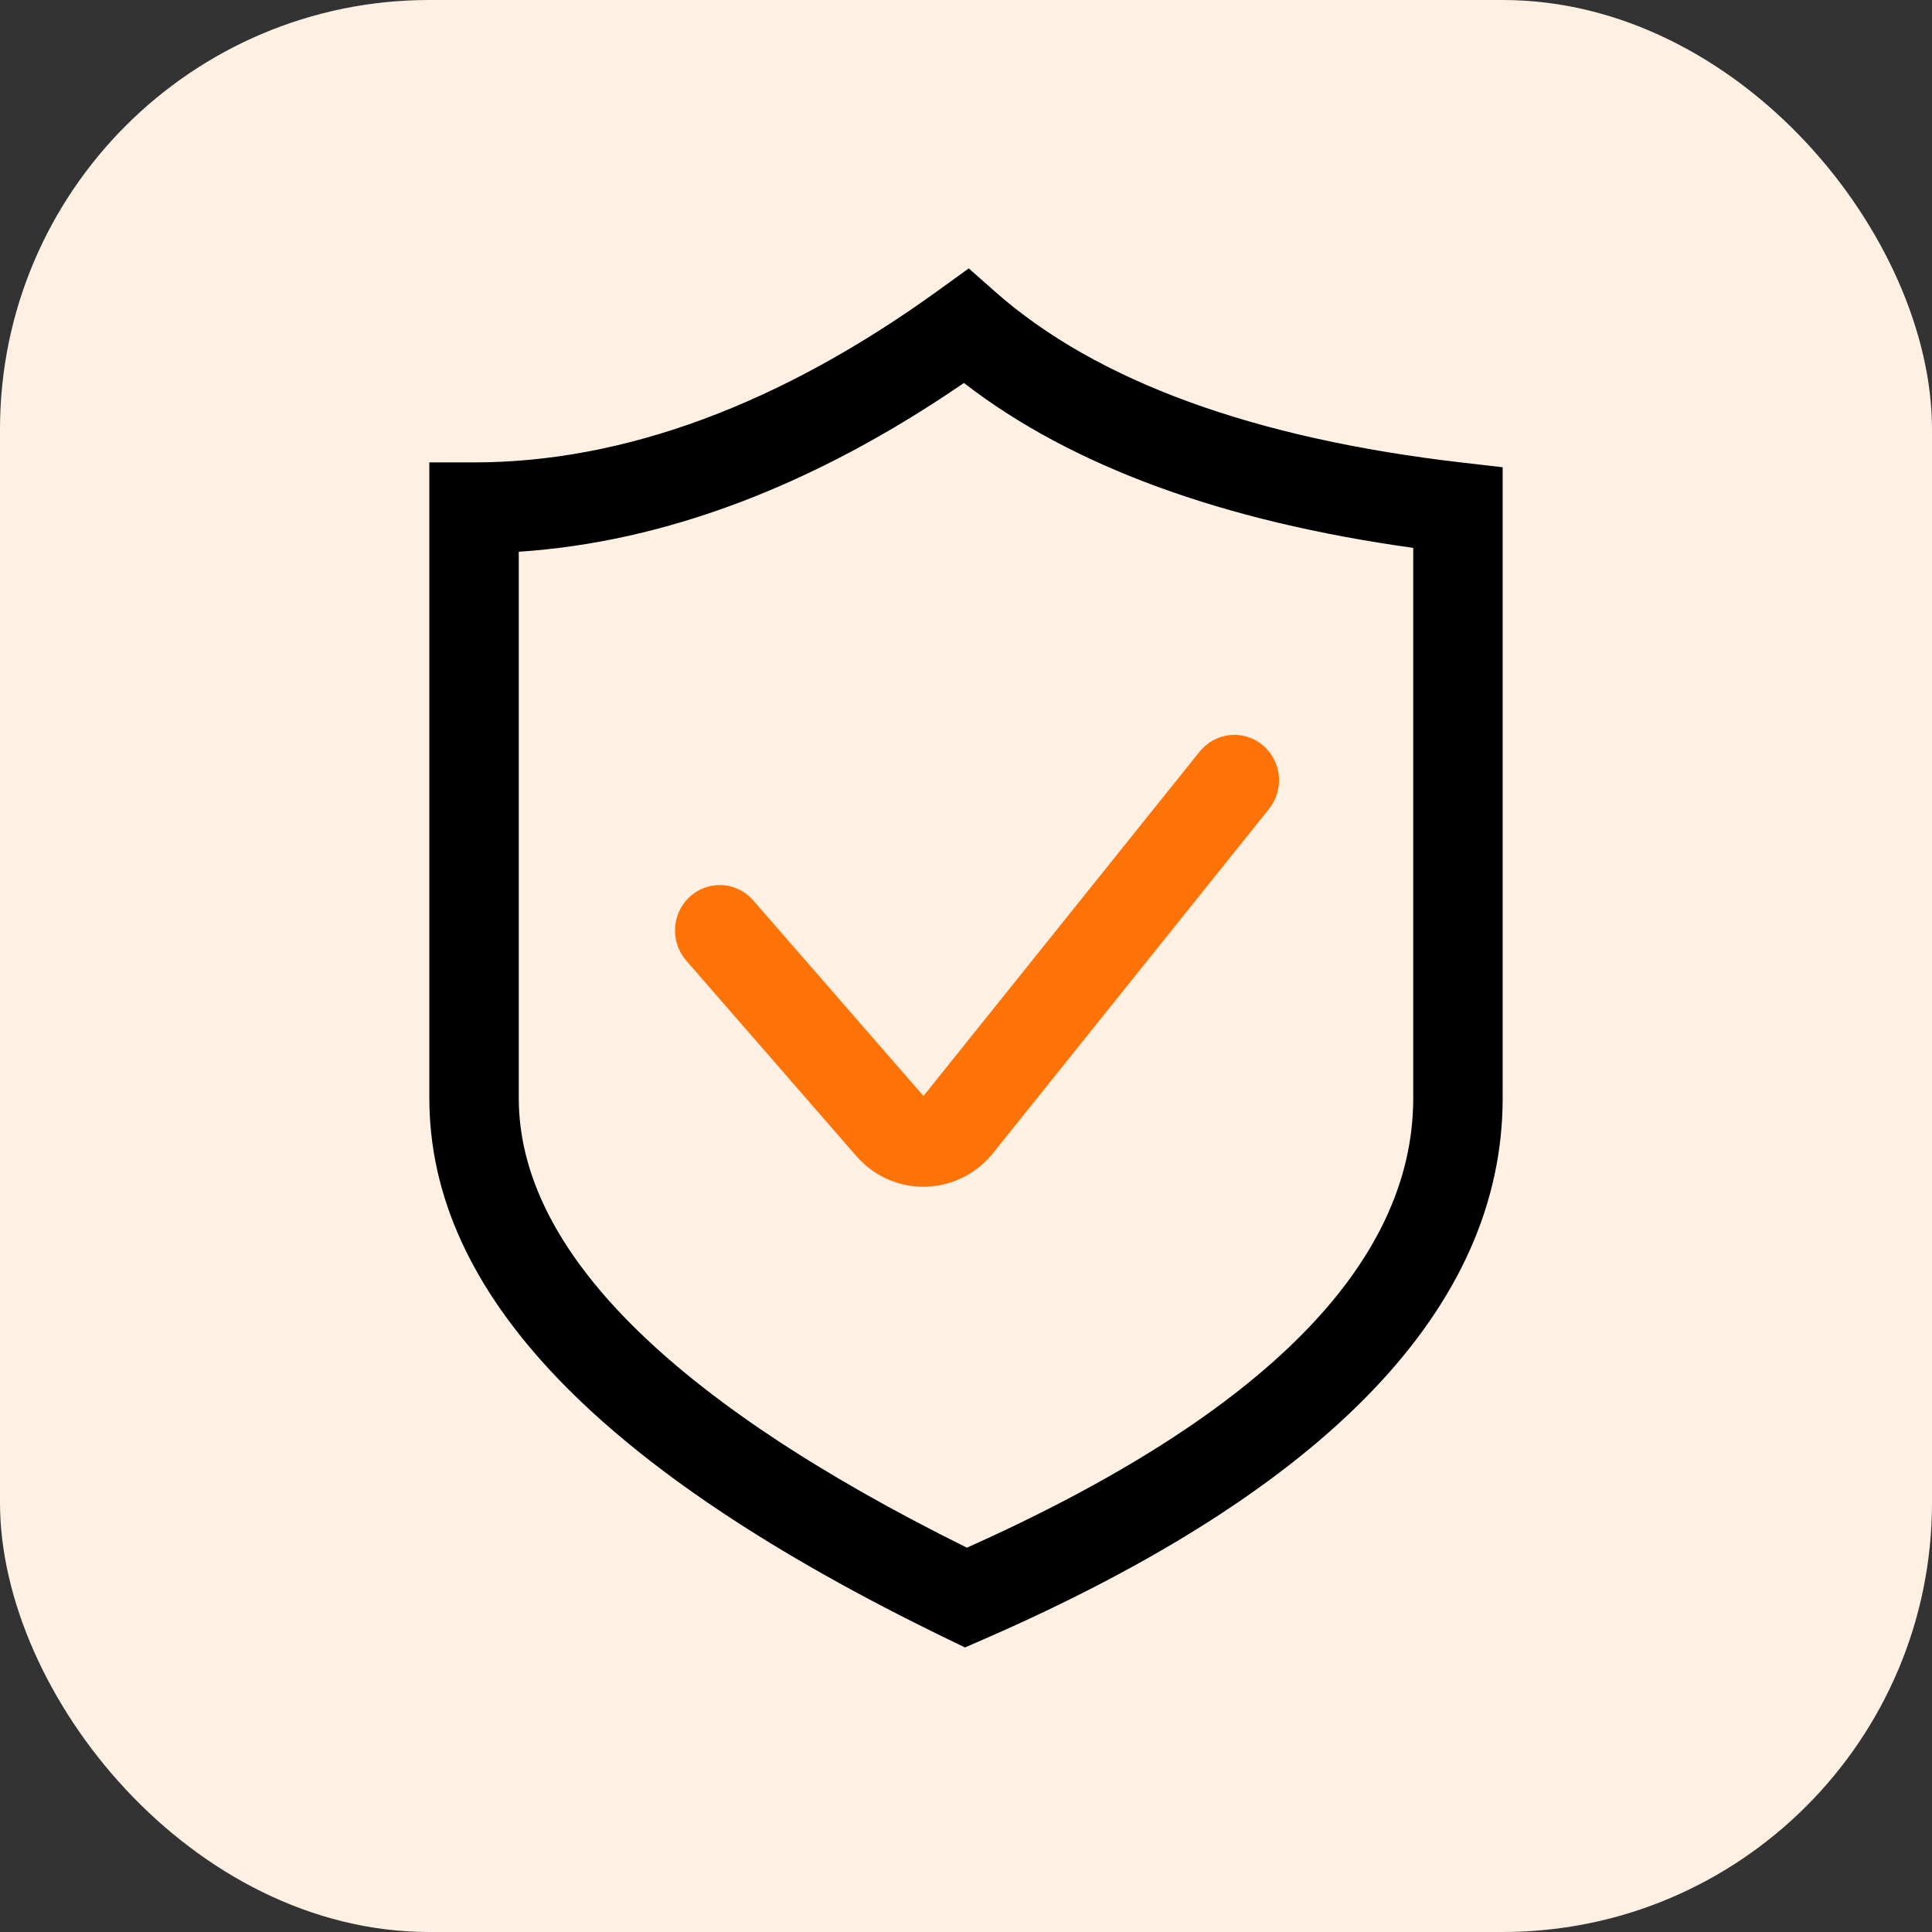
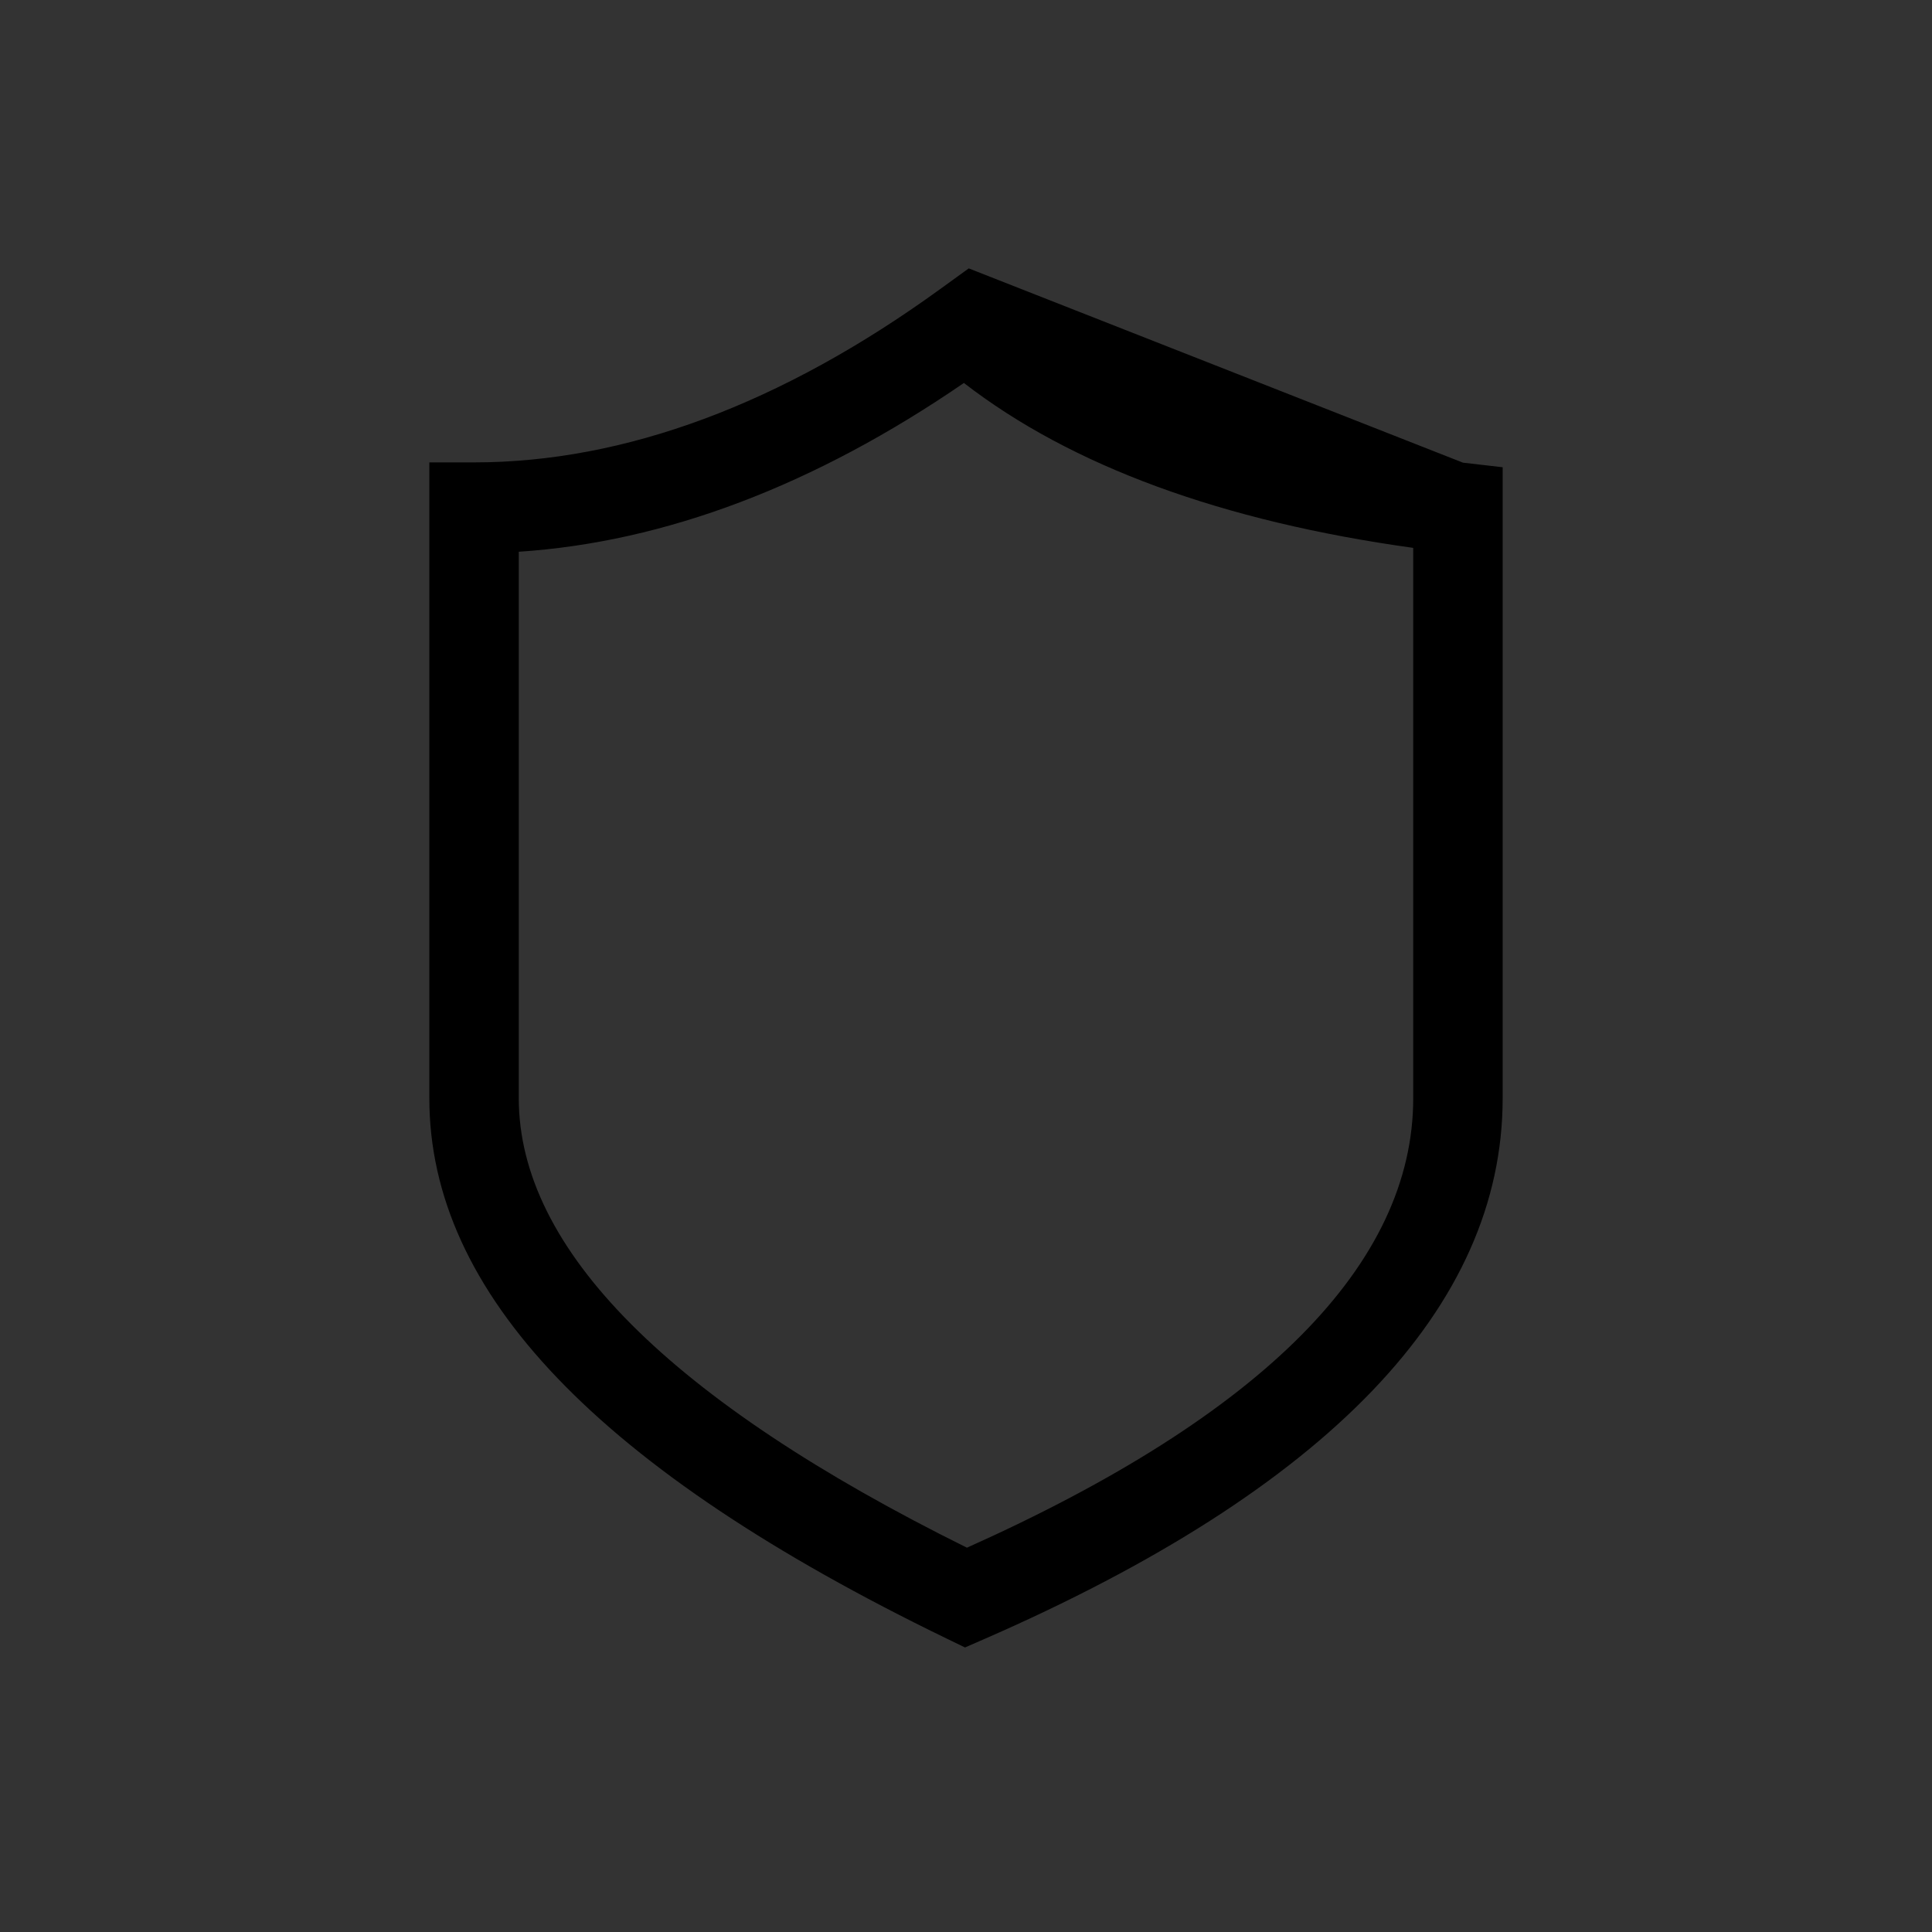
<svg xmlns="http://www.w3.org/2000/svg" width="72px" height="72px" viewBox="0 0 72 72" version="1.1">
  <rect x="0" y="0" width="72" height="72" fill="#333333" stroke="none" />
  <title>Maximum Security_icon</title>
  <g id="页面-1" stroke="none" stroke-width="1" fill="none" fill-rule="evenodd">
    <g id="HUAWEI-Cluod" transform="translate(-1019, -4798)">
      <g id="编组-16" transform="translate(290.324, 4798)">
        <g id="Maximum-Security_icon" transform="translate(728.676, 0)">
-           <rect id="矩形备份-11" fill="#FEF1E4" x="0" y="0" width="72" height="72" rx="16" />
          <g id="编组-21" transform="translate(16, 10.002)">
-             <path d="M38.52,7.24 C30.727,6.344 24.863,4.204 21.093,0.875 L20.102,0 L19.032,0.775 C13.123,5.058 7.28,7.23 1.667,7.23 L0,7.23 L0,30.922 C0,38.185 6.307,44.773 19.282,51.064 L19.963,51.394 L20.658,51.091 C33.493,45.493 40,38.708 40,30.922 L40,7.411 L38.52,7.24 Z M36.667,30.922 C36.667,37.099 31.073,42.734 20.035,47.676 C8.952,42.188 3.333,36.552 3.333,30.922 L3.333,10.56 C8.785,10.201 14.353,8.091 19.922,4.27 C23.918,7.363 29.54,9.426 36.667,10.416 L36.667,30.922 Z" id="形状" fill="#000000" fill-rule="nonzero" />
-             <path d="M12.072,23.554 C11.677,23.1 11.075,22.895 10.491,23.016 C9.907,23.136 9.431,23.563 9.242,24.137 C9.052,24.71 9.179,25.343 9.573,25.796 L15.917,33.085 C16.573,33.838 17.488,34.225 18.412,34.225 C19.414,34.224 20.364,33.768 21,32.981 L31.292,20.145 C31.873,19.42 31.765,18.354 31.052,17.764 C30.338,17.174 29.288,17.283 28.707,18.008 L18.415,30.842 L12.072,23.554 L12.072,23.554 Z" id="路径" fill="#FE7308" />
+             <path d="M38.52,7.24 L20.102,0 L19.032,0.775 C13.123,5.058 7.28,7.23 1.667,7.23 L0,7.23 L0,30.922 C0,38.185 6.307,44.773 19.282,51.064 L19.963,51.394 L20.658,51.091 C33.493,45.493 40,38.708 40,30.922 L40,7.411 L38.52,7.24 Z M36.667,30.922 C36.667,37.099 31.073,42.734 20.035,47.676 C8.952,42.188 3.333,36.552 3.333,30.922 L3.333,10.56 C8.785,10.201 14.353,8.091 19.922,4.27 C23.918,7.363 29.54,9.426 36.667,10.416 L36.667,30.922 Z" id="形状" fill="#000000" fill-rule="nonzero" />
          </g>
        </g>
      </g>
    </g>
  </g>
</svg>